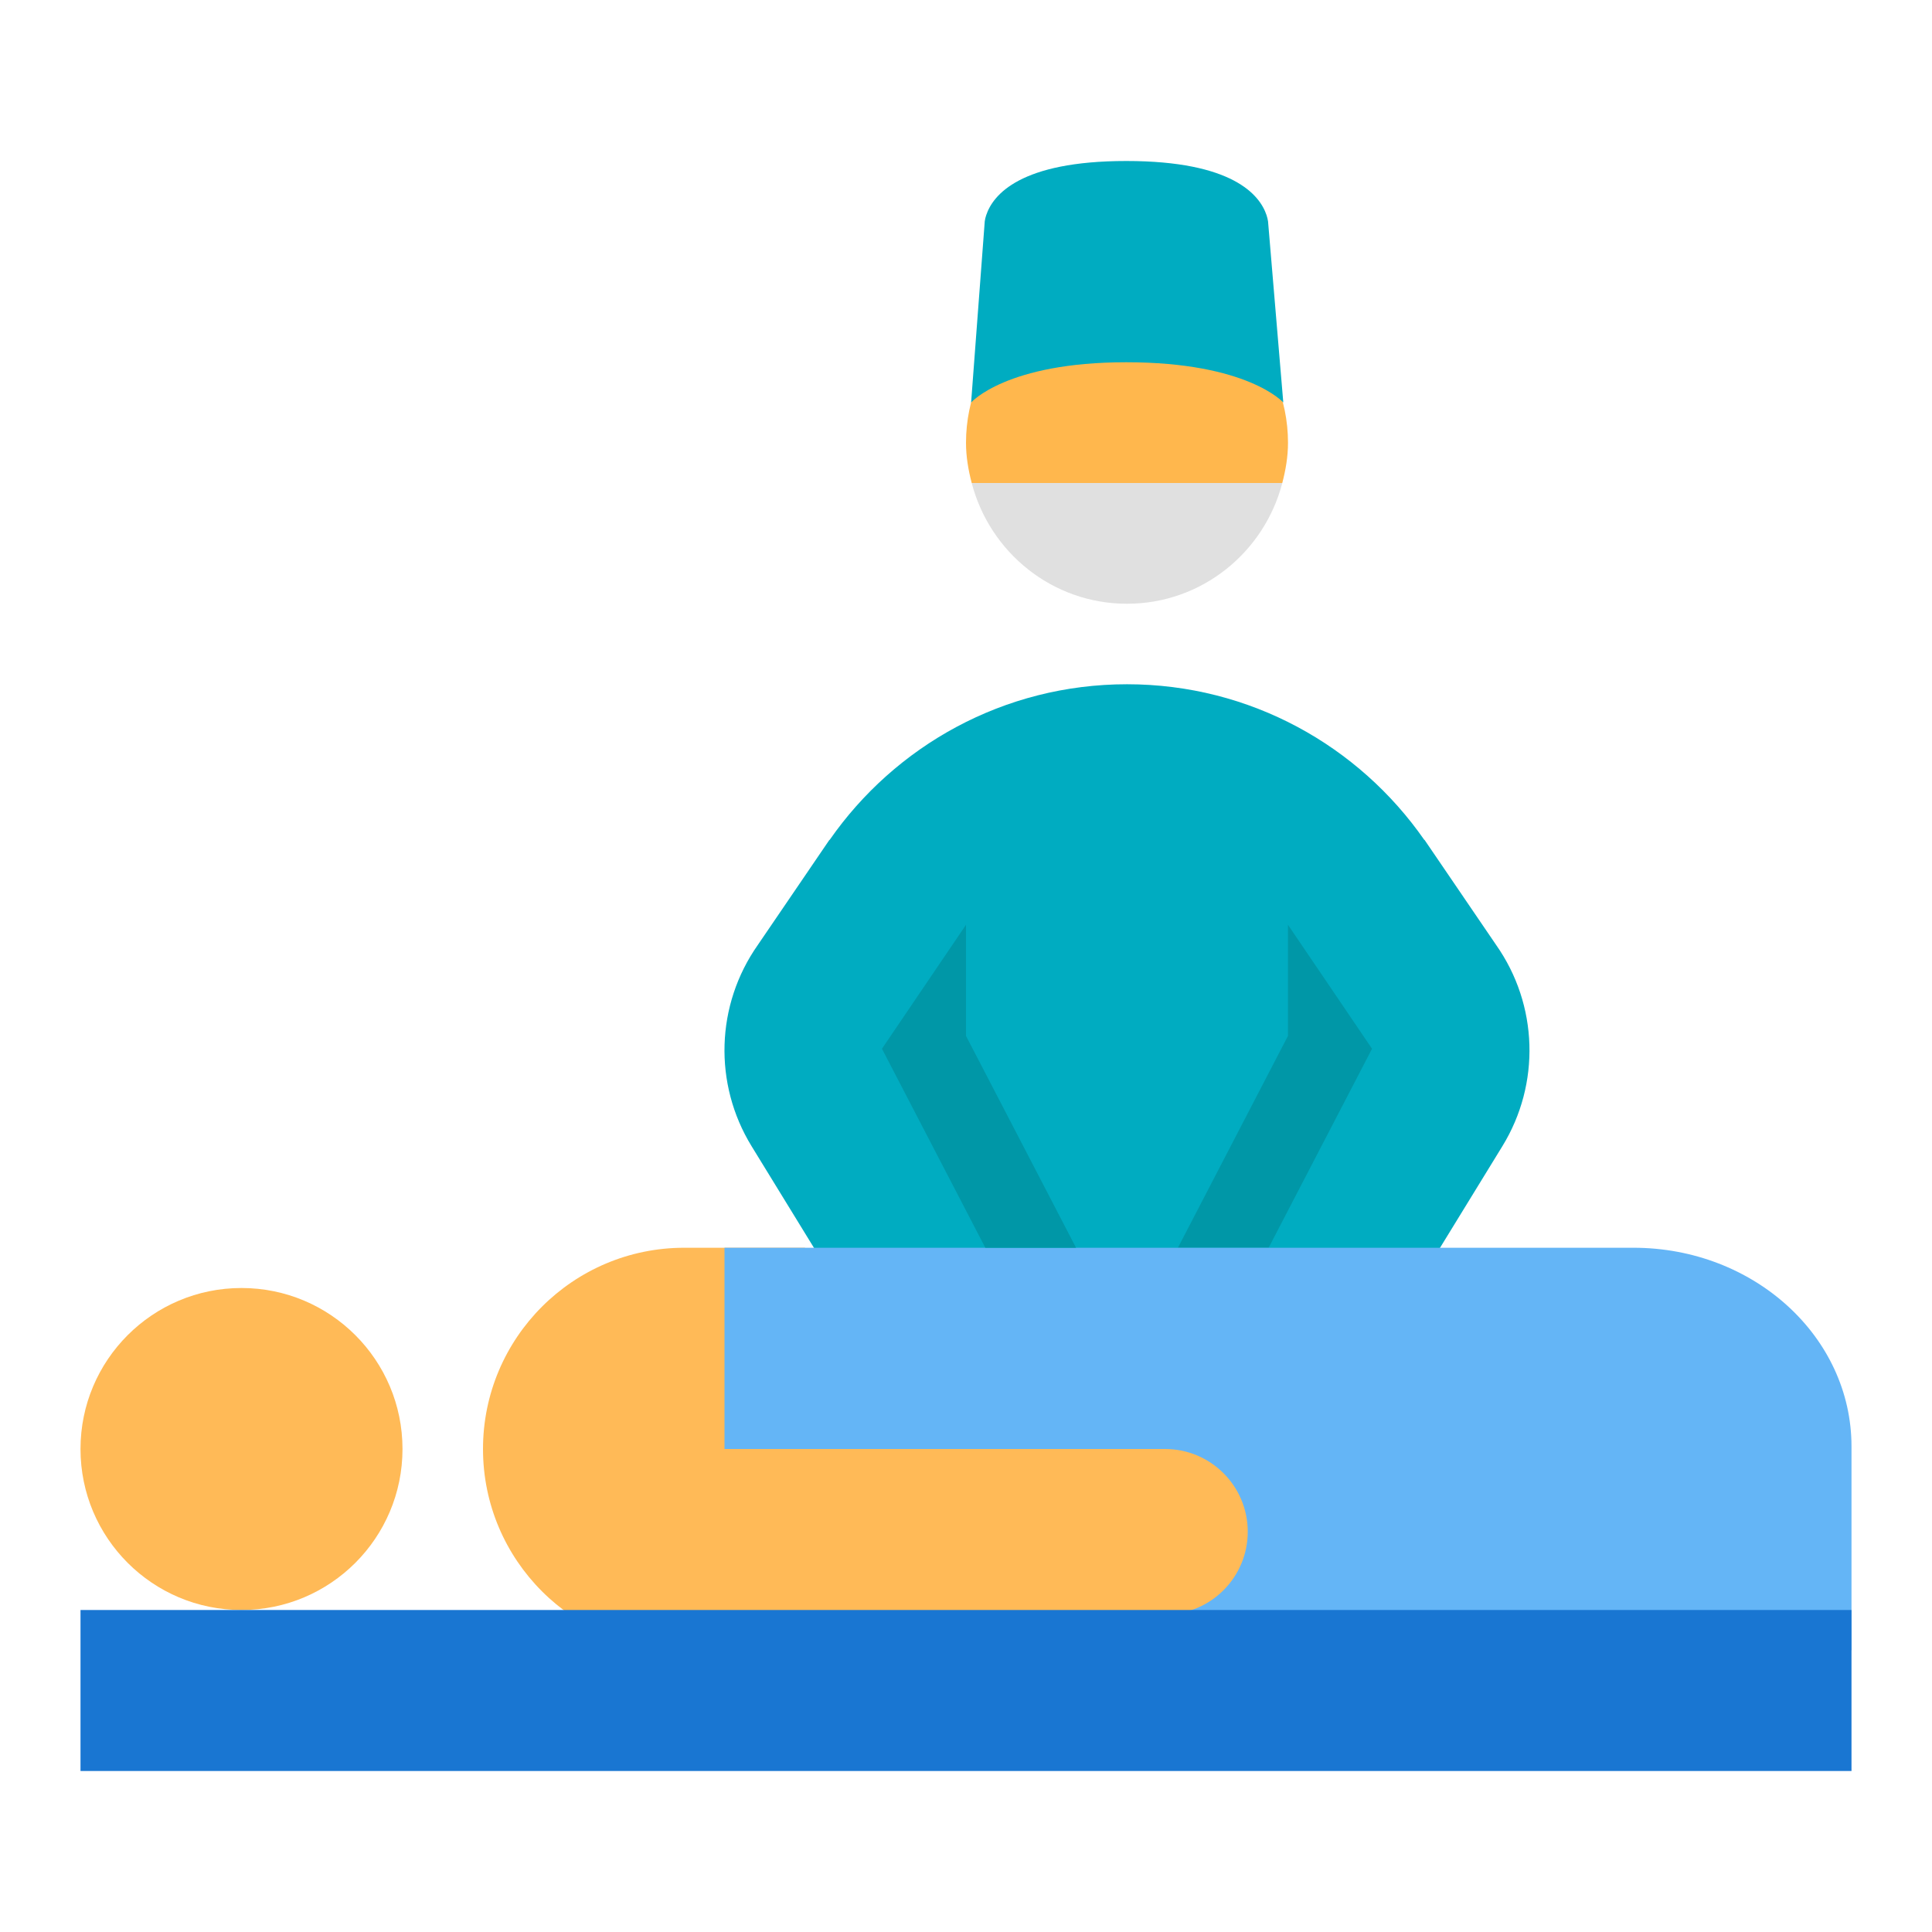
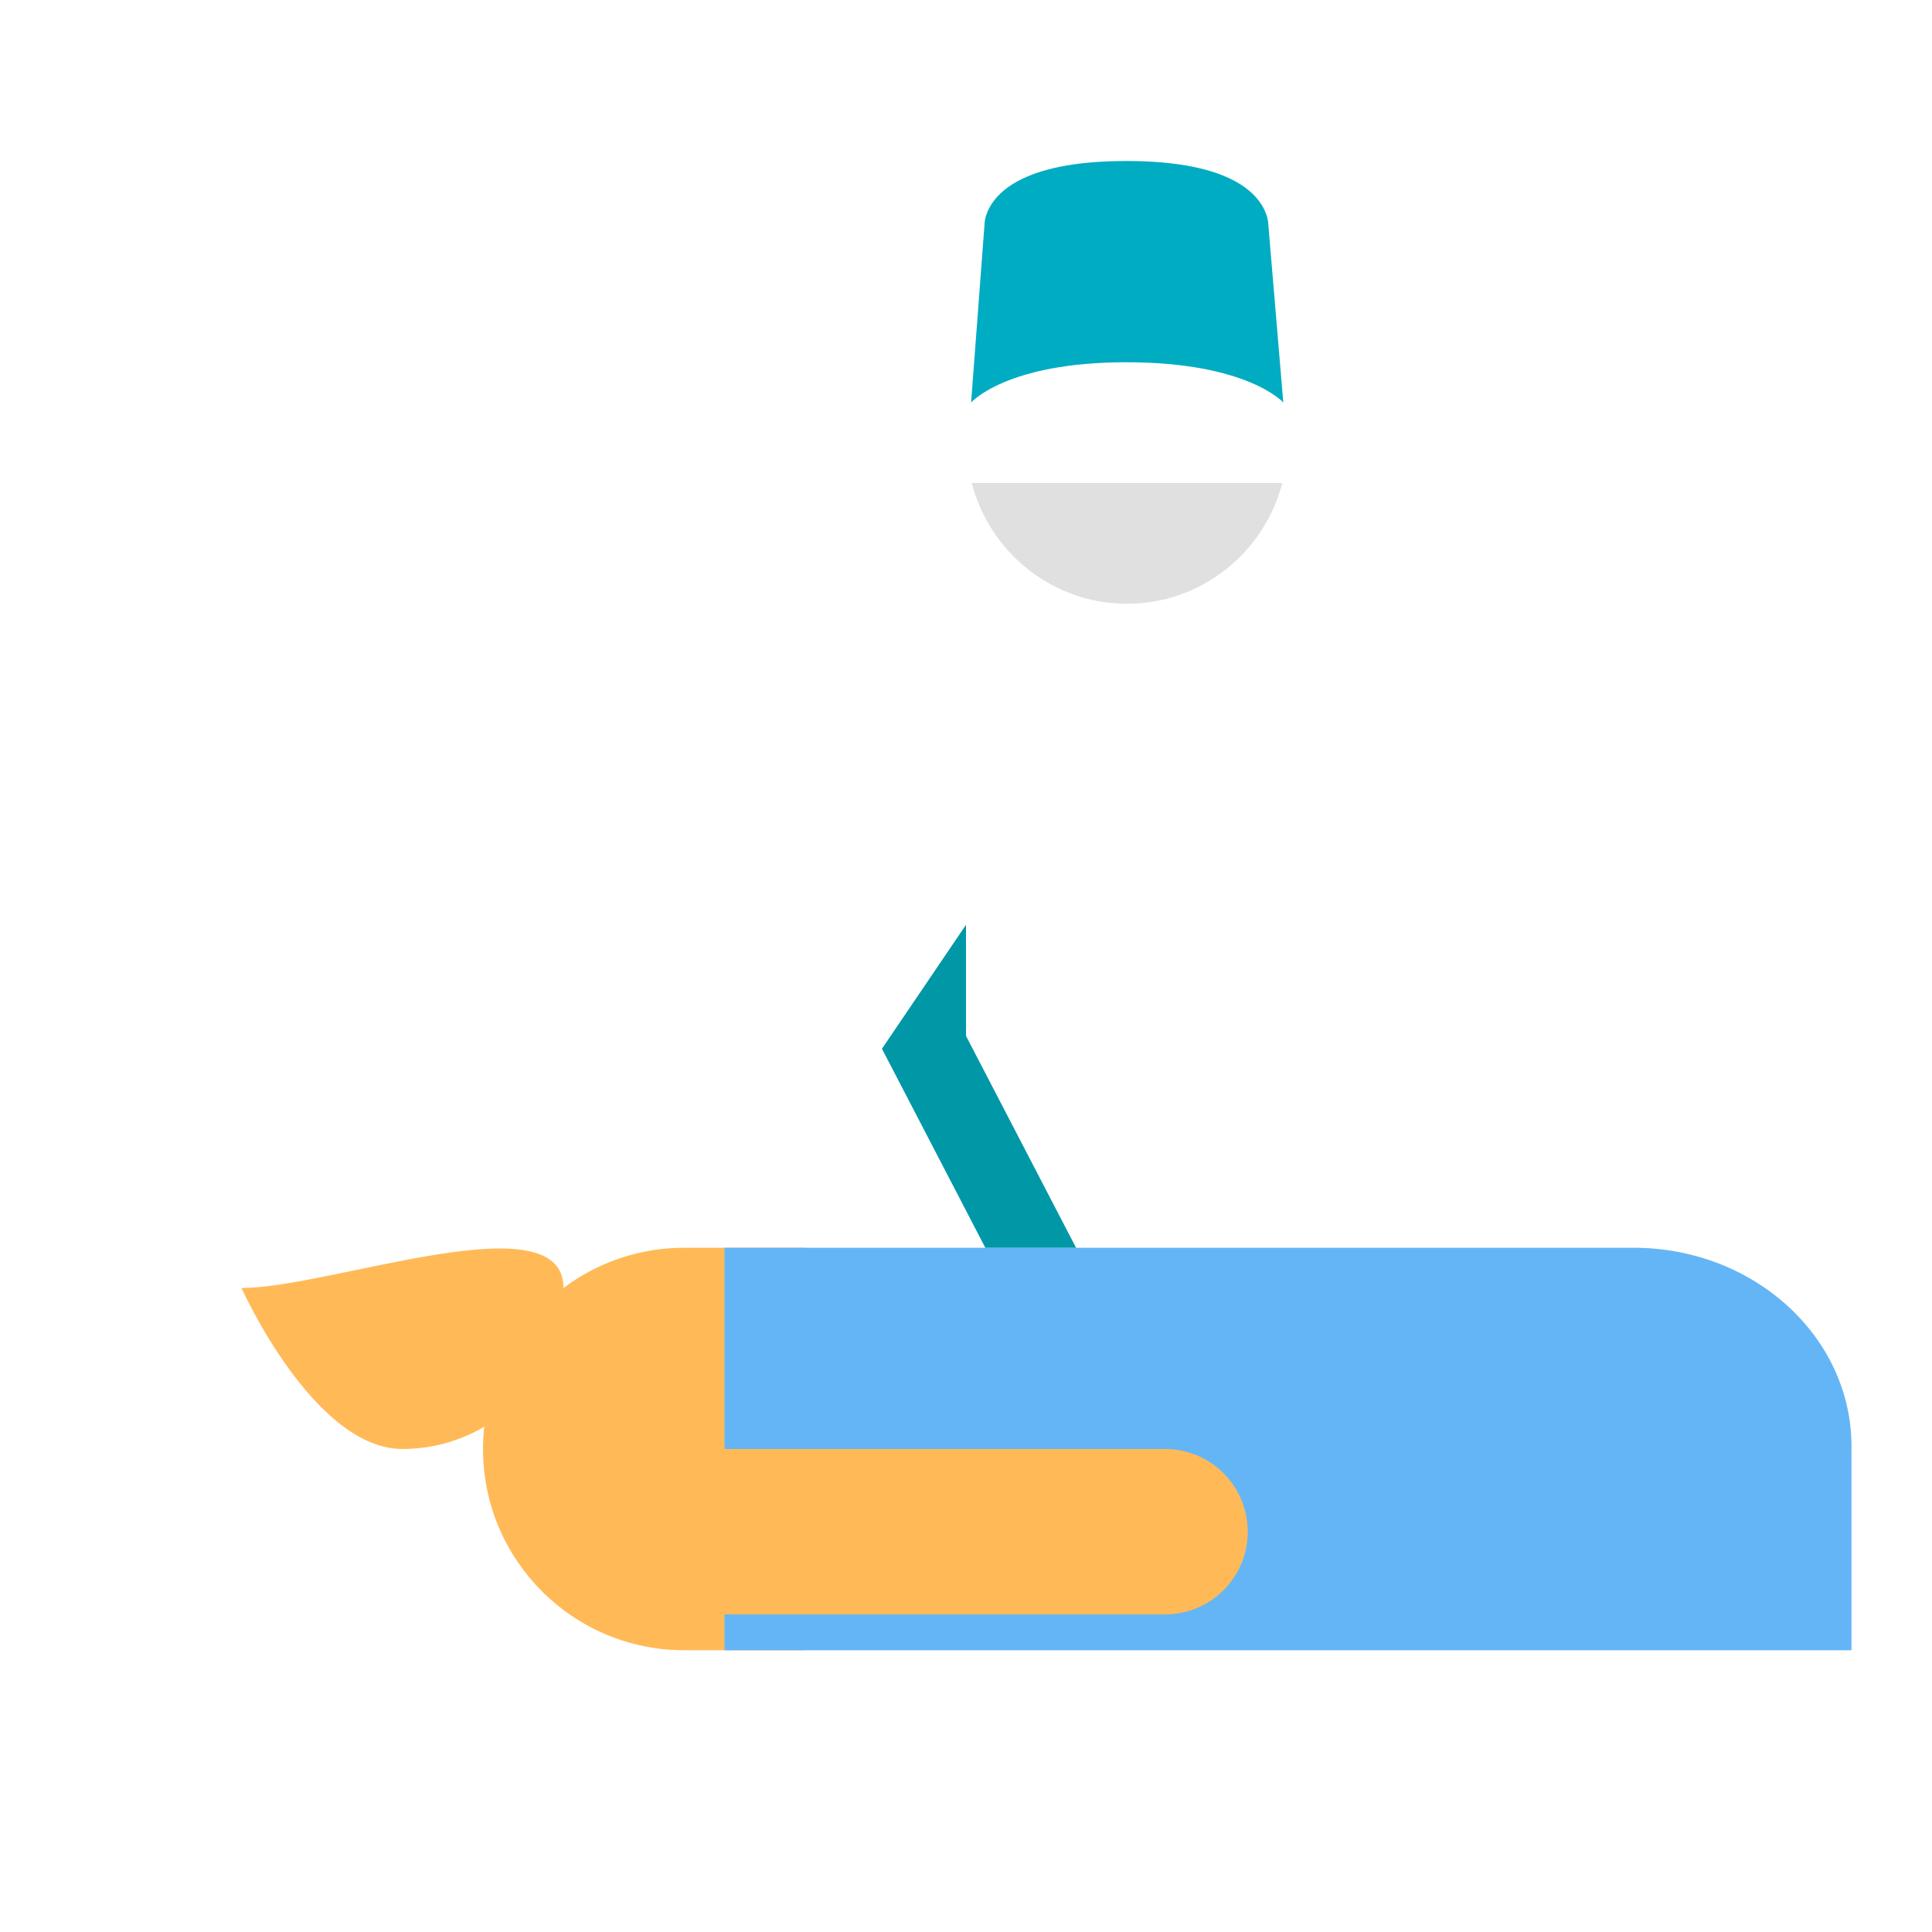
<svg xmlns="http://www.w3.org/2000/svg" viewBox="0 0 48 48" width="48px" height="48px">
-   <path fill="#ffb74d" d="M31.858,12C31.942,11.678,32,11.347,32,11c0-2.206-1.794-4-4-4s-4,1.794-4,4 c0,0.347,0.058,0.678,0.142,1l3.857,1L31.858,12z" />
  <path fill="#00acc1" d="M31.883,10l-0.379-4.501c-0.008-0.052-0.021-0.104-0.037-0.153C31.299,4.843,30.623,4,27.984,4 s-3.315,0.843-3.482,1.346c-0.017,0.049-0.029,0.1-0.036,0.152L24.127,10c0,0,0.873-1,3.854-1C31,9,31.883,10,31.883,10z" />
-   <path fill="#00acc1" d="M35.164,32l2.162-3.523c0.951-1.549,0.891-3.512-0.155-5l-1.779-2.611l-0.005,0.002 C33.762,18.532,31.061,17,28,17c-3.062,0-5.762,1.532-7.388,3.868l-0.005-0.002l-1.779,2.611c-1.046,1.488-1.106,3.451-0.155,5 L20.835,32H35.164z" />
  <path fill="#e0e0e0" d="M24.142,12c0.447,1.72,1.999,3,3.858,3s3.411-1.28,3.858-3H24.142z" />
-   <polygon fill="#0097a7" points="29.265,31 31.999,25.737 31.999,22.976 34.088,26.056 31.519,31" />
-   <path fill="#ffba57" d="M6,32c-2.209,0-4,1.791-4,4s1.791,4,4,4s4-1.791,4-4S8.209,32,6,32z" />
+   <path fill="#ffba57" d="M6,32s1.791,4,4,4s4-1.791,4-4S8.209,32,6,32z" />
  <path fill="#ffba57" d="M20,31c-2.02,0-2.506,0-3,0c-2.761,0-5,2.239-5,5c0,2.761,2.239,5,5,5h3L20,31z" />
  <path fill="#64b5f6" d="M46,41c0,0,0-2.336,0-5.063C46,33.211,43.575,31,40.582,31C38.803,31,18,31,18,31v10H46z" />
  <path fill="#ffba57" d="M17,36c0,0,10.81,0,11.945,0C30.08,36,31,36.92,31,38.055s-0.92,2.055-2.055,2.055H17V36z" />
-   <path fill="#1976d2" d="M46,40H2v4h44V40z" />
  <polygon fill="#0097a7" points="26.734,31 24,25.737 24,22.976 21.912,26.056 24.48,31" />
</svg>